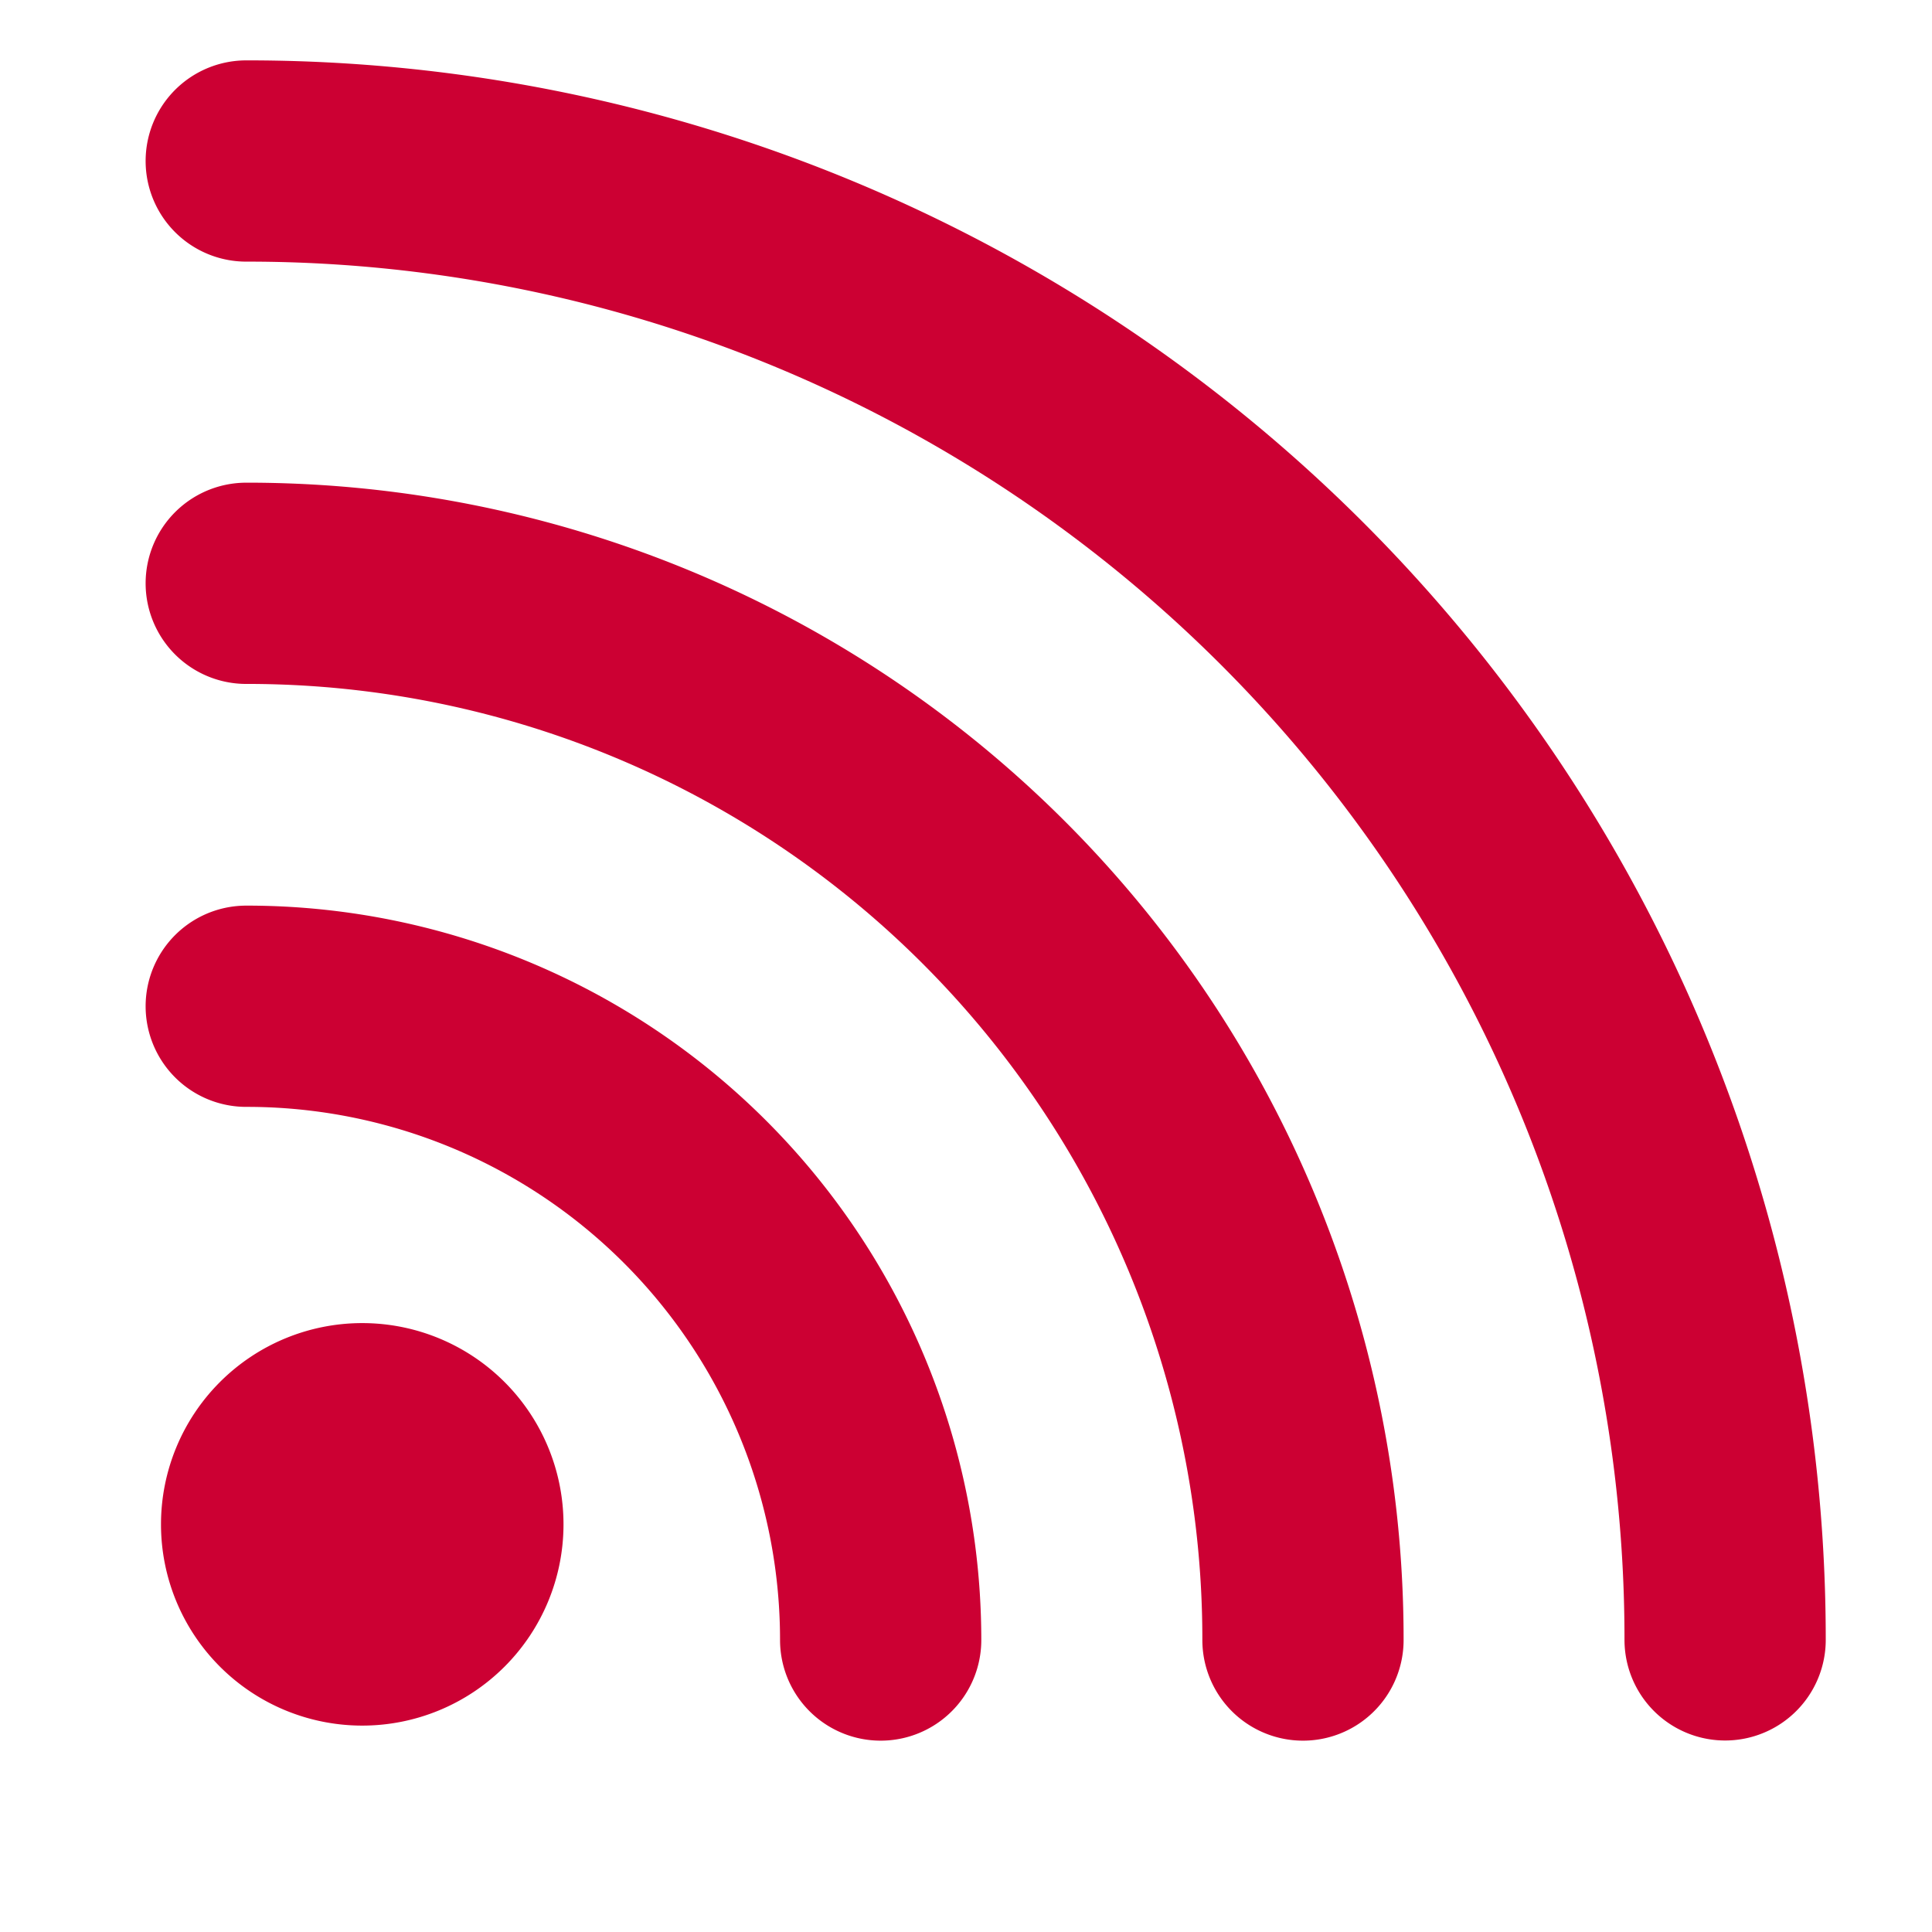
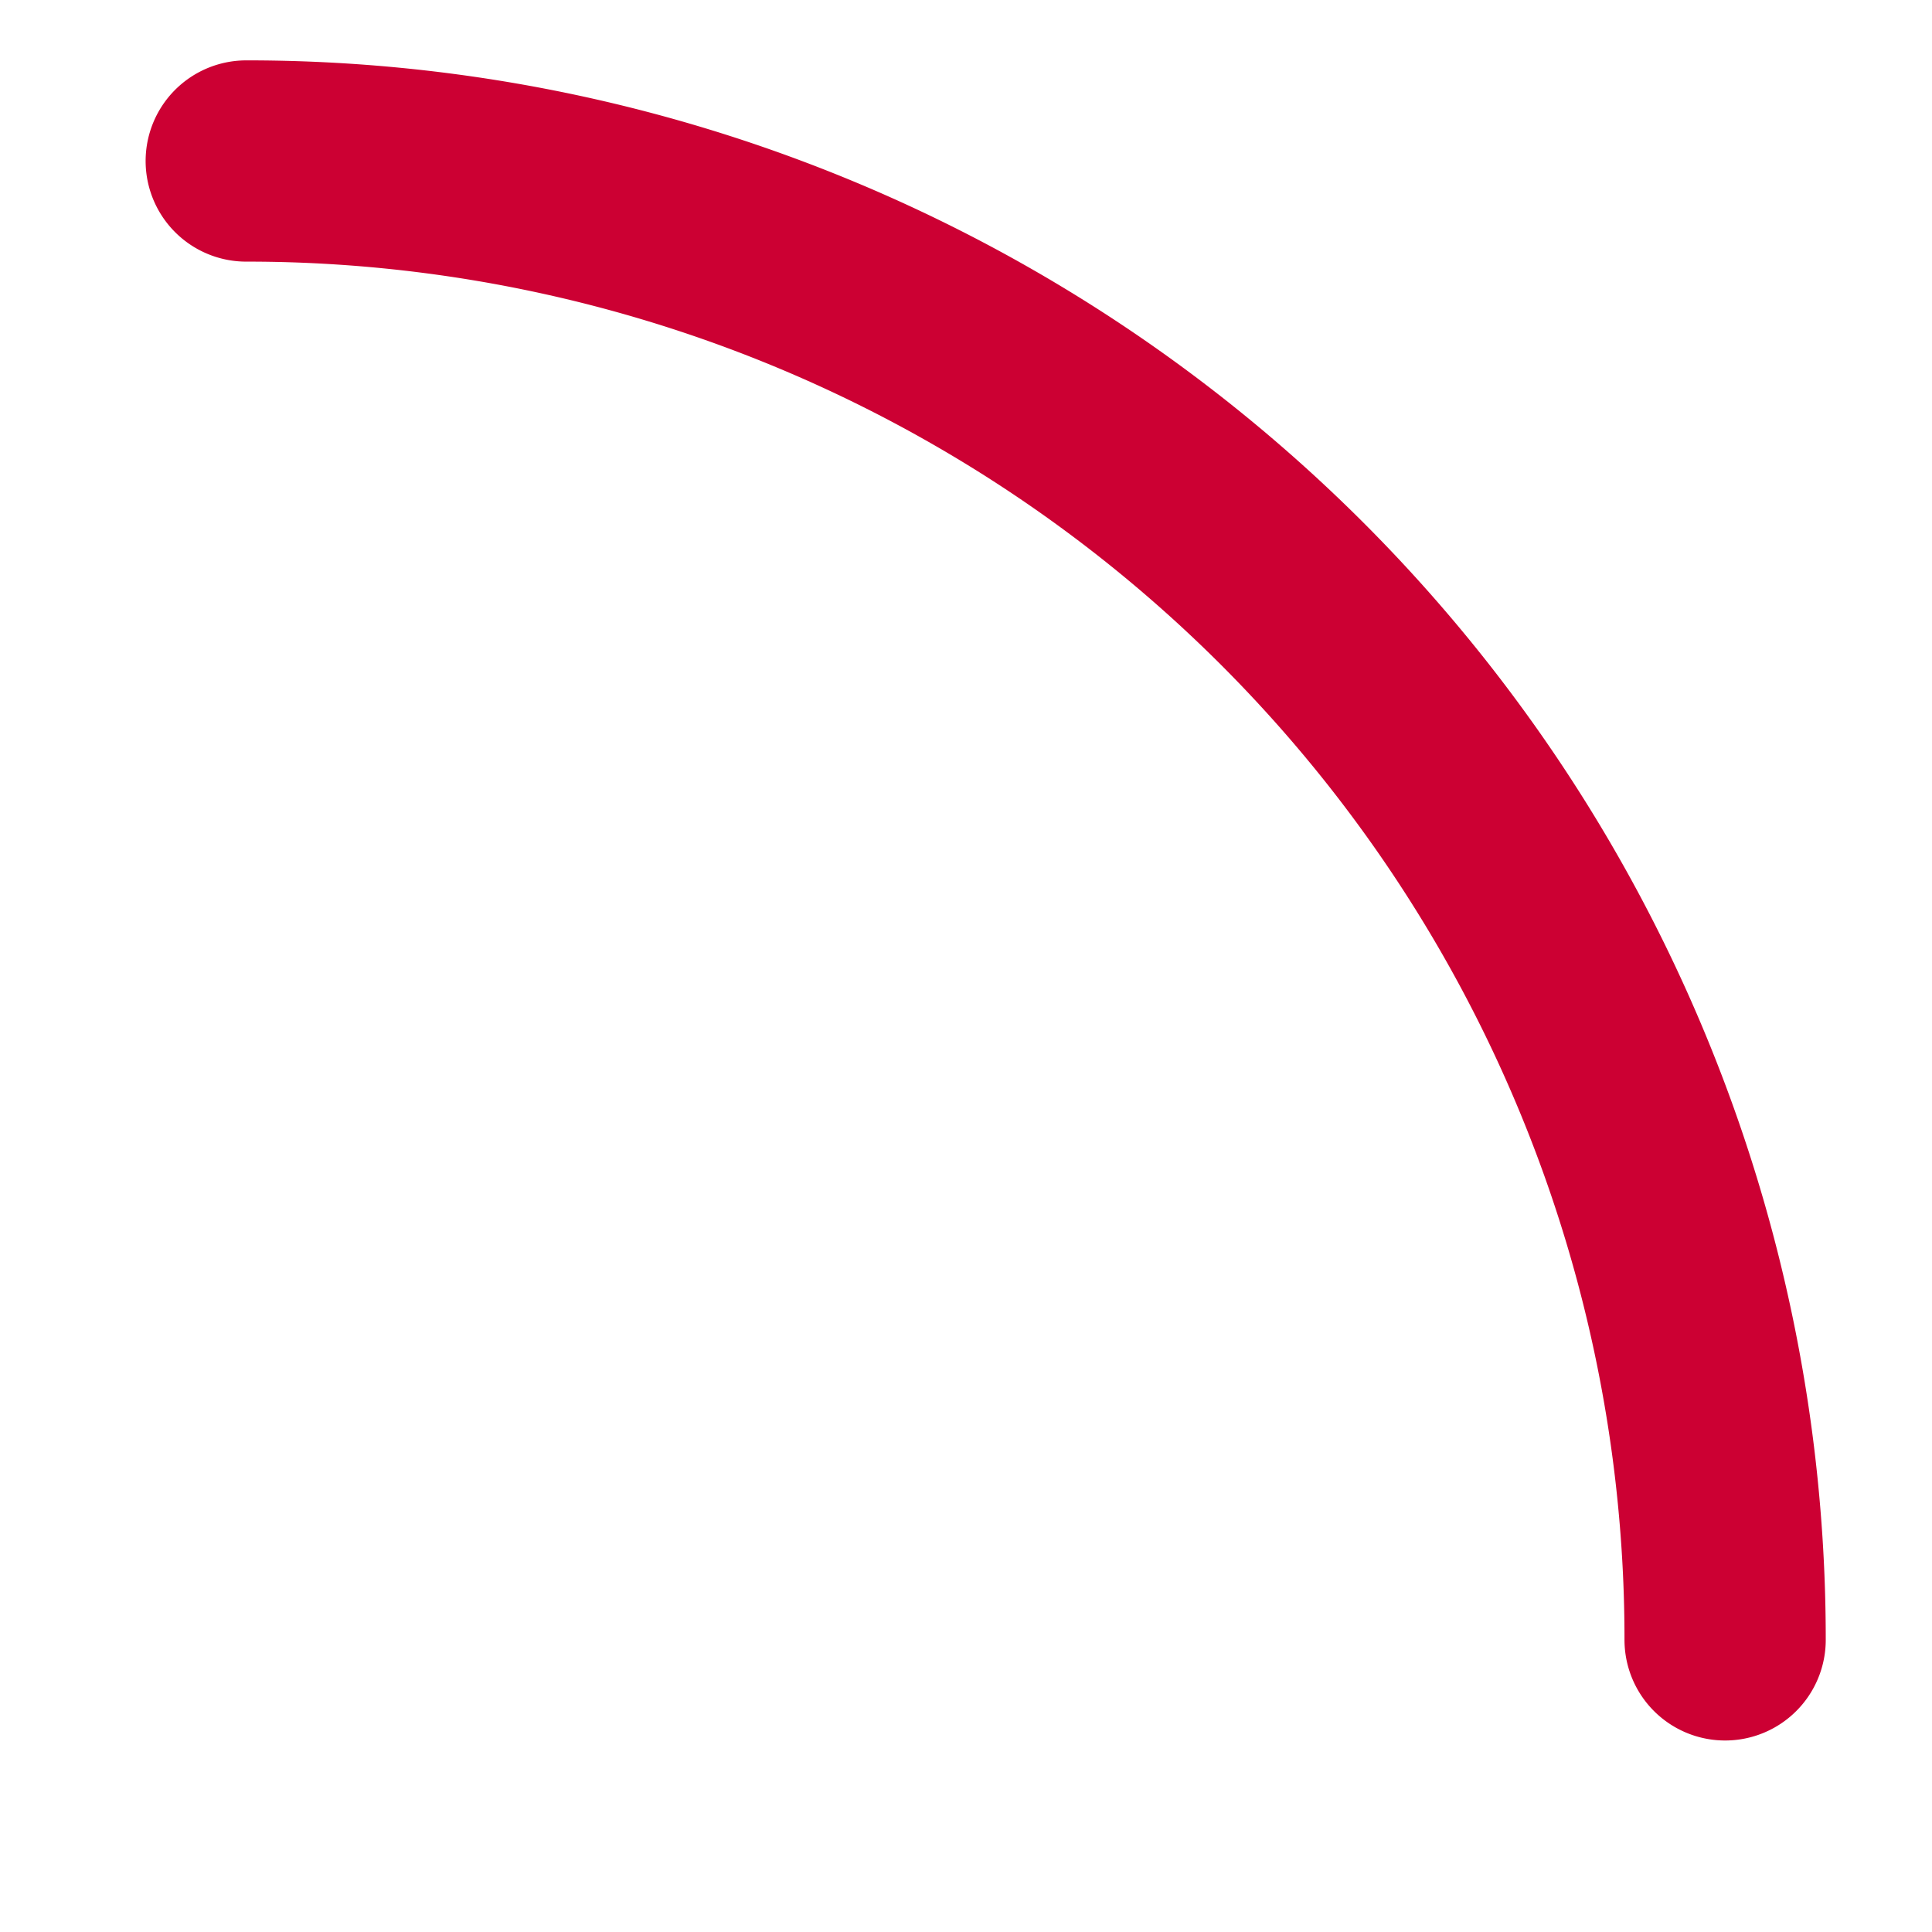
<svg xmlns="http://www.w3.org/2000/svg" width="24" height="24" viewBox="0 0 24 24">
  <g transform="translate(9238 -1047)">
-     <rect width="24" height="24" transform="translate(-9238 1047)" fill="#fff" />
    <g transform="translate(-9239.046 1048.268)">
      <path d="M1,5.272A18.357,18.357,0,0,1,19.371,23.643" transform="translate(3.105 -4.54)" fill="none" stroke="#c03" stroke-linecap="round" stroke-linejoin="round" stroke-width="2.5" />
-       <path d="M1,9.537A13.113,13.113,0,0,1,14.127,22.664" transform="translate(3.105 -3.559)" fill="none" stroke="#c03" stroke-linecap="round" stroke-linejoin="round" stroke-width="2.5" />
-       <path d="M1,13.809a7.872,7.872,0,0,1,7.881,7.873" transform="translate(3.105 -2.577)" fill="none" stroke="#c03" stroke-linecap="round" stroke-linejoin="round" stroke-width="2.5" />
-       <path d="M5,19.607a2.5,2.5,0,1,1-2.5-2.5,2.5,2.5,0,0,1,2.5,2.5" transform="translate(3.046 -1.939)" fill="#c03" />
    </g>
  </g>
</svg>